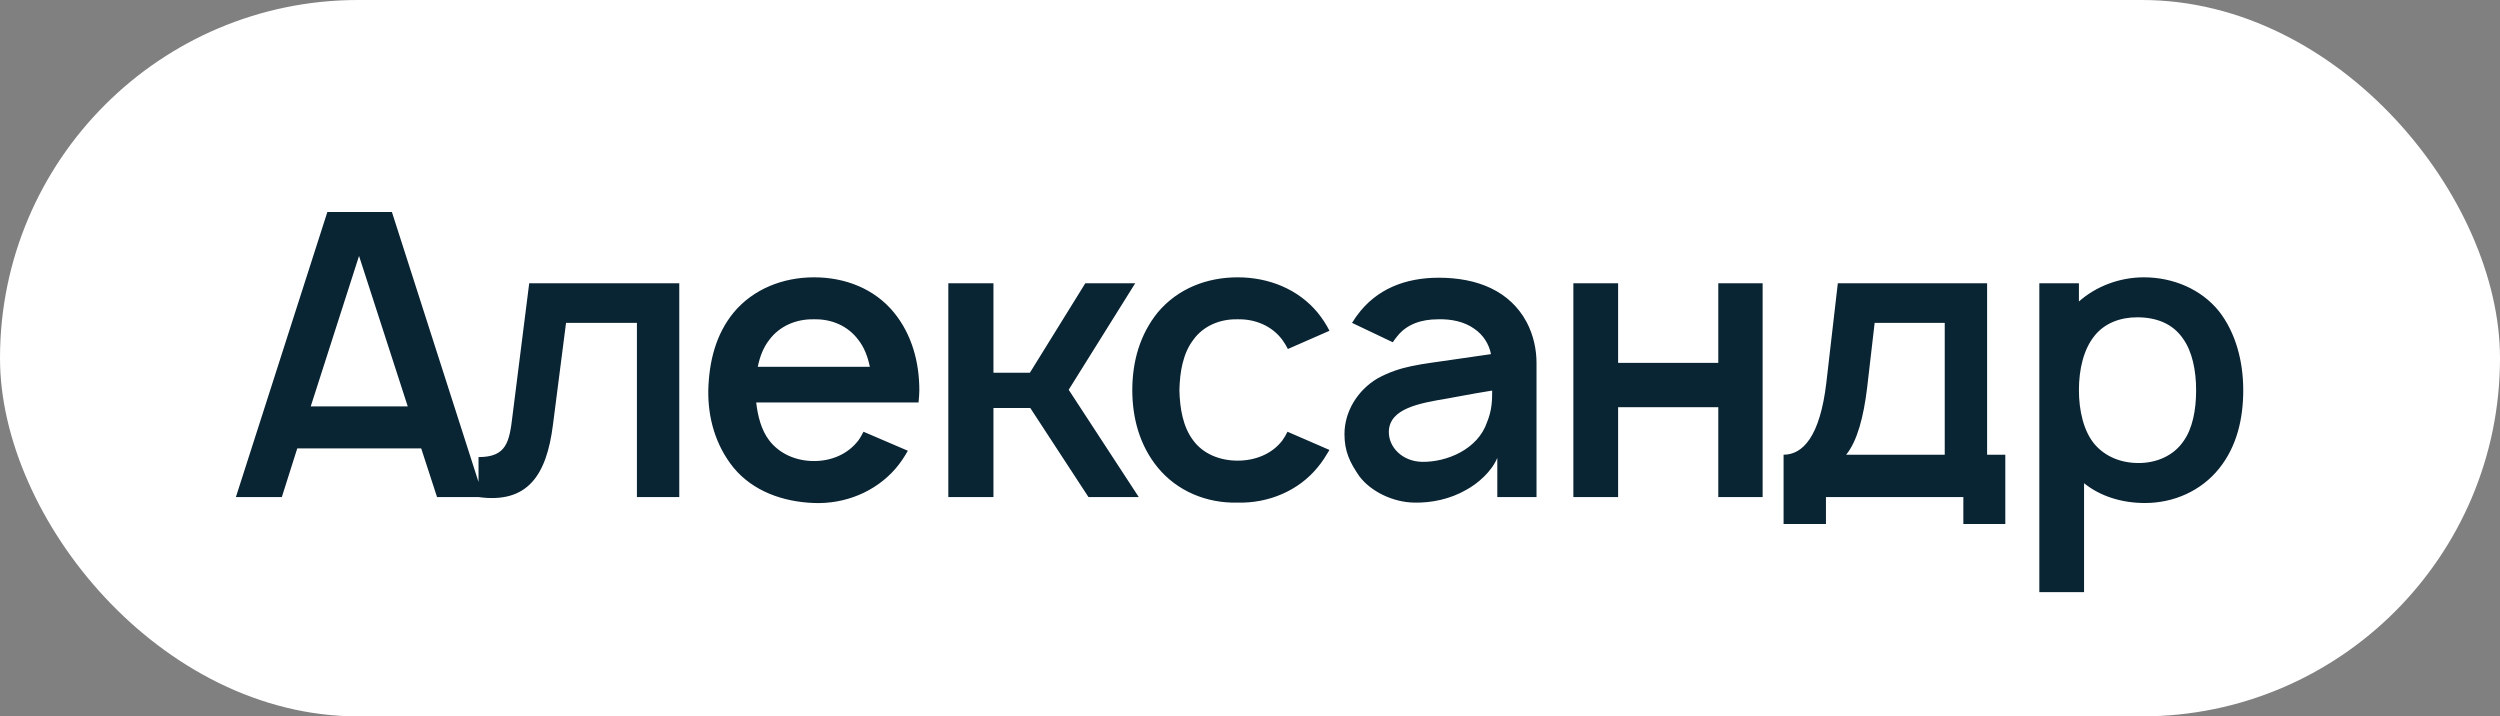
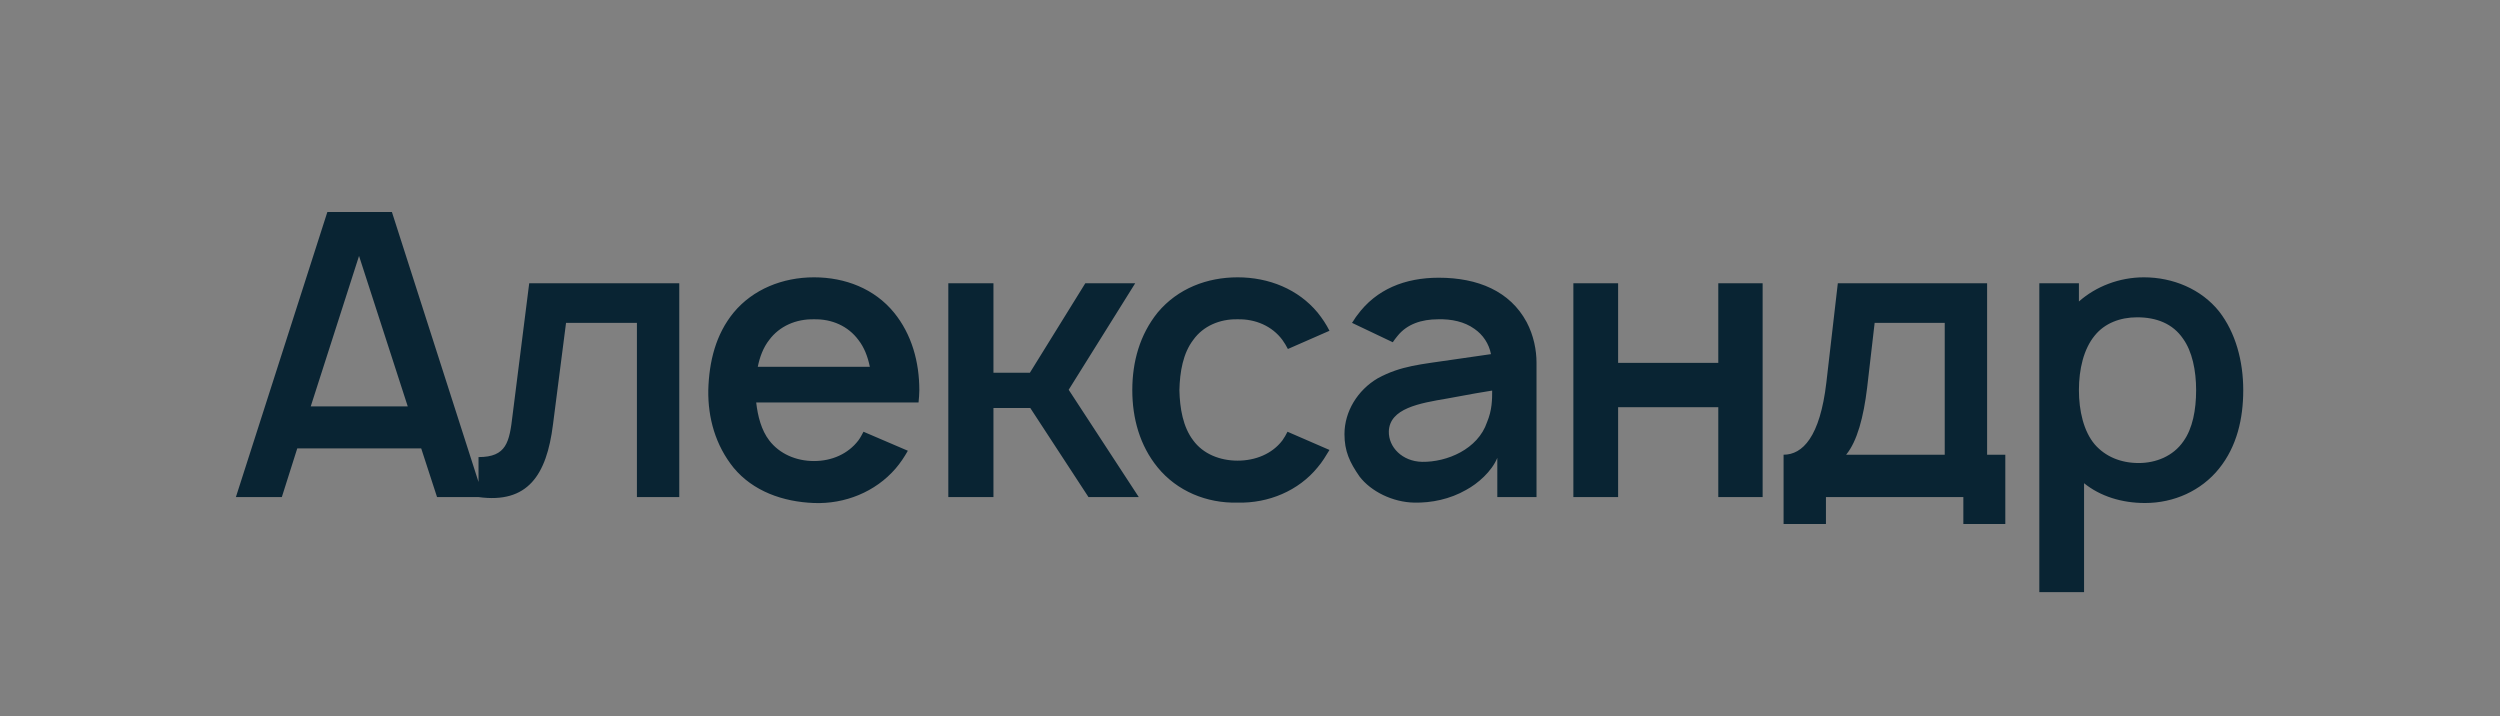
<svg xmlns="http://www.w3.org/2000/svg" width="171" height="49" viewBox="0 0 171 49" fill="none">
  <rect x="0" y="0" width="171" height="49" fill="#808080" stroke="none" />
-   <rect width="171" height="49" rx="24.5" fill="white" />
  <path d="M29.894 34H33.062L26.806 14.5H22.392L16.135 34H19.277L20.333 30.669H28.81L29.894 34ZM21.254 27.798L24.558 17.506L27.89 27.798H21.254ZM36.198 19.375L35.06 28.394C34.844 30.235 34.654 31.265 32.731 31.265V34C36.09 34.46 37.389 32.51 37.823 29.044L38.717 22.083H43.565V34H46.462V19.375H36.198ZM51.724 27.527H62.828C62.855 27.256 62.882 26.958 62.882 26.688C62.882 24.765 62.367 22.869 61.149 21.379C59.822 19.754 57.817 18.969 55.678 18.969C53.538 18.969 51.507 19.781 50.18 21.379C48.961 22.869 48.501 24.71 48.447 26.688C48.419 28.583 48.934 30.452 50.18 31.996C51.507 33.594 53.538 34.325 55.678 34.406C57.79 34.487 59.876 33.648 61.257 32.05C61.582 31.671 61.853 31.265 62.097 30.831L59.063 29.531C58.955 29.721 58.874 29.91 58.711 30.127C58.007 31.048 56.897 31.535 55.678 31.535C54.459 31.535 53.322 31.048 52.617 30.127C52.076 29.423 51.832 28.475 51.724 27.527ZM55.678 21.84C56.897 21.812 58.007 22.3 58.711 23.248C59.117 23.762 59.361 24.413 59.497 25.09H51.832C51.967 24.413 52.211 23.762 52.617 23.248C53.322 22.3 54.459 21.812 55.678 21.84ZM77.648 19.375H74.235L70.444 25.496H67.952V19.375H64.865V34H67.952V27.906H70.471L74.452 34H77.892L73.098 26.66L77.648 19.375ZM90.936 22.625C90.719 22.192 90.449 21.785 90.124 21.379C88.796 19.781 86.792 18.969 84.653 18.969C82.567 18.969 80.563 19.727 79.182 21.379C77.963 22.896 77.449 24.738 77.449 26.688C77.449 28.61 77.963 30.479 79.182 31.969C80.509 33.594 82.54 34.433 84.653 34.379C86.765 34.433 88.824 33.567 90.124 31.969C90.449 31.59 90.692 31.183 90.936 30.777L88.065 29.531C87.957 29.748 87.849 29.938 87.713 30.127C87.009 31.048 85.871 31.508 84.653 31.508C83.434 31.508 82.296 31.048 81.619 30.127C80.915 29.206 80.699 27.933 80.671 26.688C80.699 25.442 80.915 24.169 81.619 23.248C82.296 22.3 83.434 21.812 84.653 21.84C85.871 21.812 87.009 22.3 87.713 23.248C87.849 23.438 87.984 23.654 88.092 23.871L90.936 22.625ZM95.266 23.41C95.348 23.275 95.483 23.113 95.591 22.977C96.241 22.165 97.243 21.84 98.354 21.84C99.275 21.812 100.168 22.002 100.846 22.49C101.441 22.896 101.848 23.519 101.983 24.223L99.356 24.602C97.189 24.927 95.835 25.008 94.237 25.875C92.856 26.688 91.962 28.15 91.962 29.694C91.962 30.858 92.314 31.617 92.991 32.592C93.777 33.621 95.266 34.352 96.729 34.379C97.921 34.406 99.194 34.135 100.277 33.513C101.089 33.079 102.037 32.24 102.416 31.319V34H105.098V24.819C105.098 23.952 104.908 22.95 104.421 22.029C103.283 19.917 101.089 18.996 98.408 18.996C96.106 18.996 94.129 19.781 92.829 21.569C92.694 21.731 92.585 21.948 92.477 22.083L95.266 23.41ZM102.064 26.715C102.064 27.31 102.064 28.042 101.712 28.881C101.089 30.723 98.977 31.617 97.271 31.59C95.916 31.562 94.969 30.587 94.996 29.504C95.05 27.933 97.081 27.581 99.004 27.256C100.602 26.958 101.523 26.796 102.064 26.715ZM117.531 19.375V24.819H110.679V19.375H107.618V34H110.679V27.852H117.531V34H120.564V19.375H117.531ZM135.918 19.375H125.707L124.922 26.173C124.488 29.883 123.297 31.102 121.997 31.102V35.842H124.895V34H134.293V35.842H137.163V31.102H135.918V19.375ZM133.02 31.102H126.276C127.034 30.181 127.468 28.529 127.711 26.525L128.226 22.083H133.02V31.102ZM151.785 21.298C150.567 19.781 148.644 18.969 146.64 18.969C144.96 18.969 143.363 19.592 142.198 20.621V19.375H139.49V40.5H142.55V33.052C143.66 33.946 145.123 34.406 146.721 34.406C148.698 34.406 150.567 33.567 151.785 32.05C153.004 30.533 153.438 28.637 153.438 26.688C153.438 24.71 152.923 22.76 151.785 21.298ZM149.348 30.181C148.644 31.21 147.452 31.671 146.288 31.671C145.069 31.671 144.013 31.238 143.281 30.398C142.523 29.504 142.198 28.096 142.198 26.688C142.198 25.252 142.523 23.871 143.281 22.95C143.958 22.11 145.015 21.704 146.179 21.704C147.506 21.704 148.617 22.137 149.321 23.167C149.944 24.033 150.215 25.333 150.215 26.688C150.215 28.042 149.971 29.315 149.348 30.181Z" fill="#092433" />
</svg>